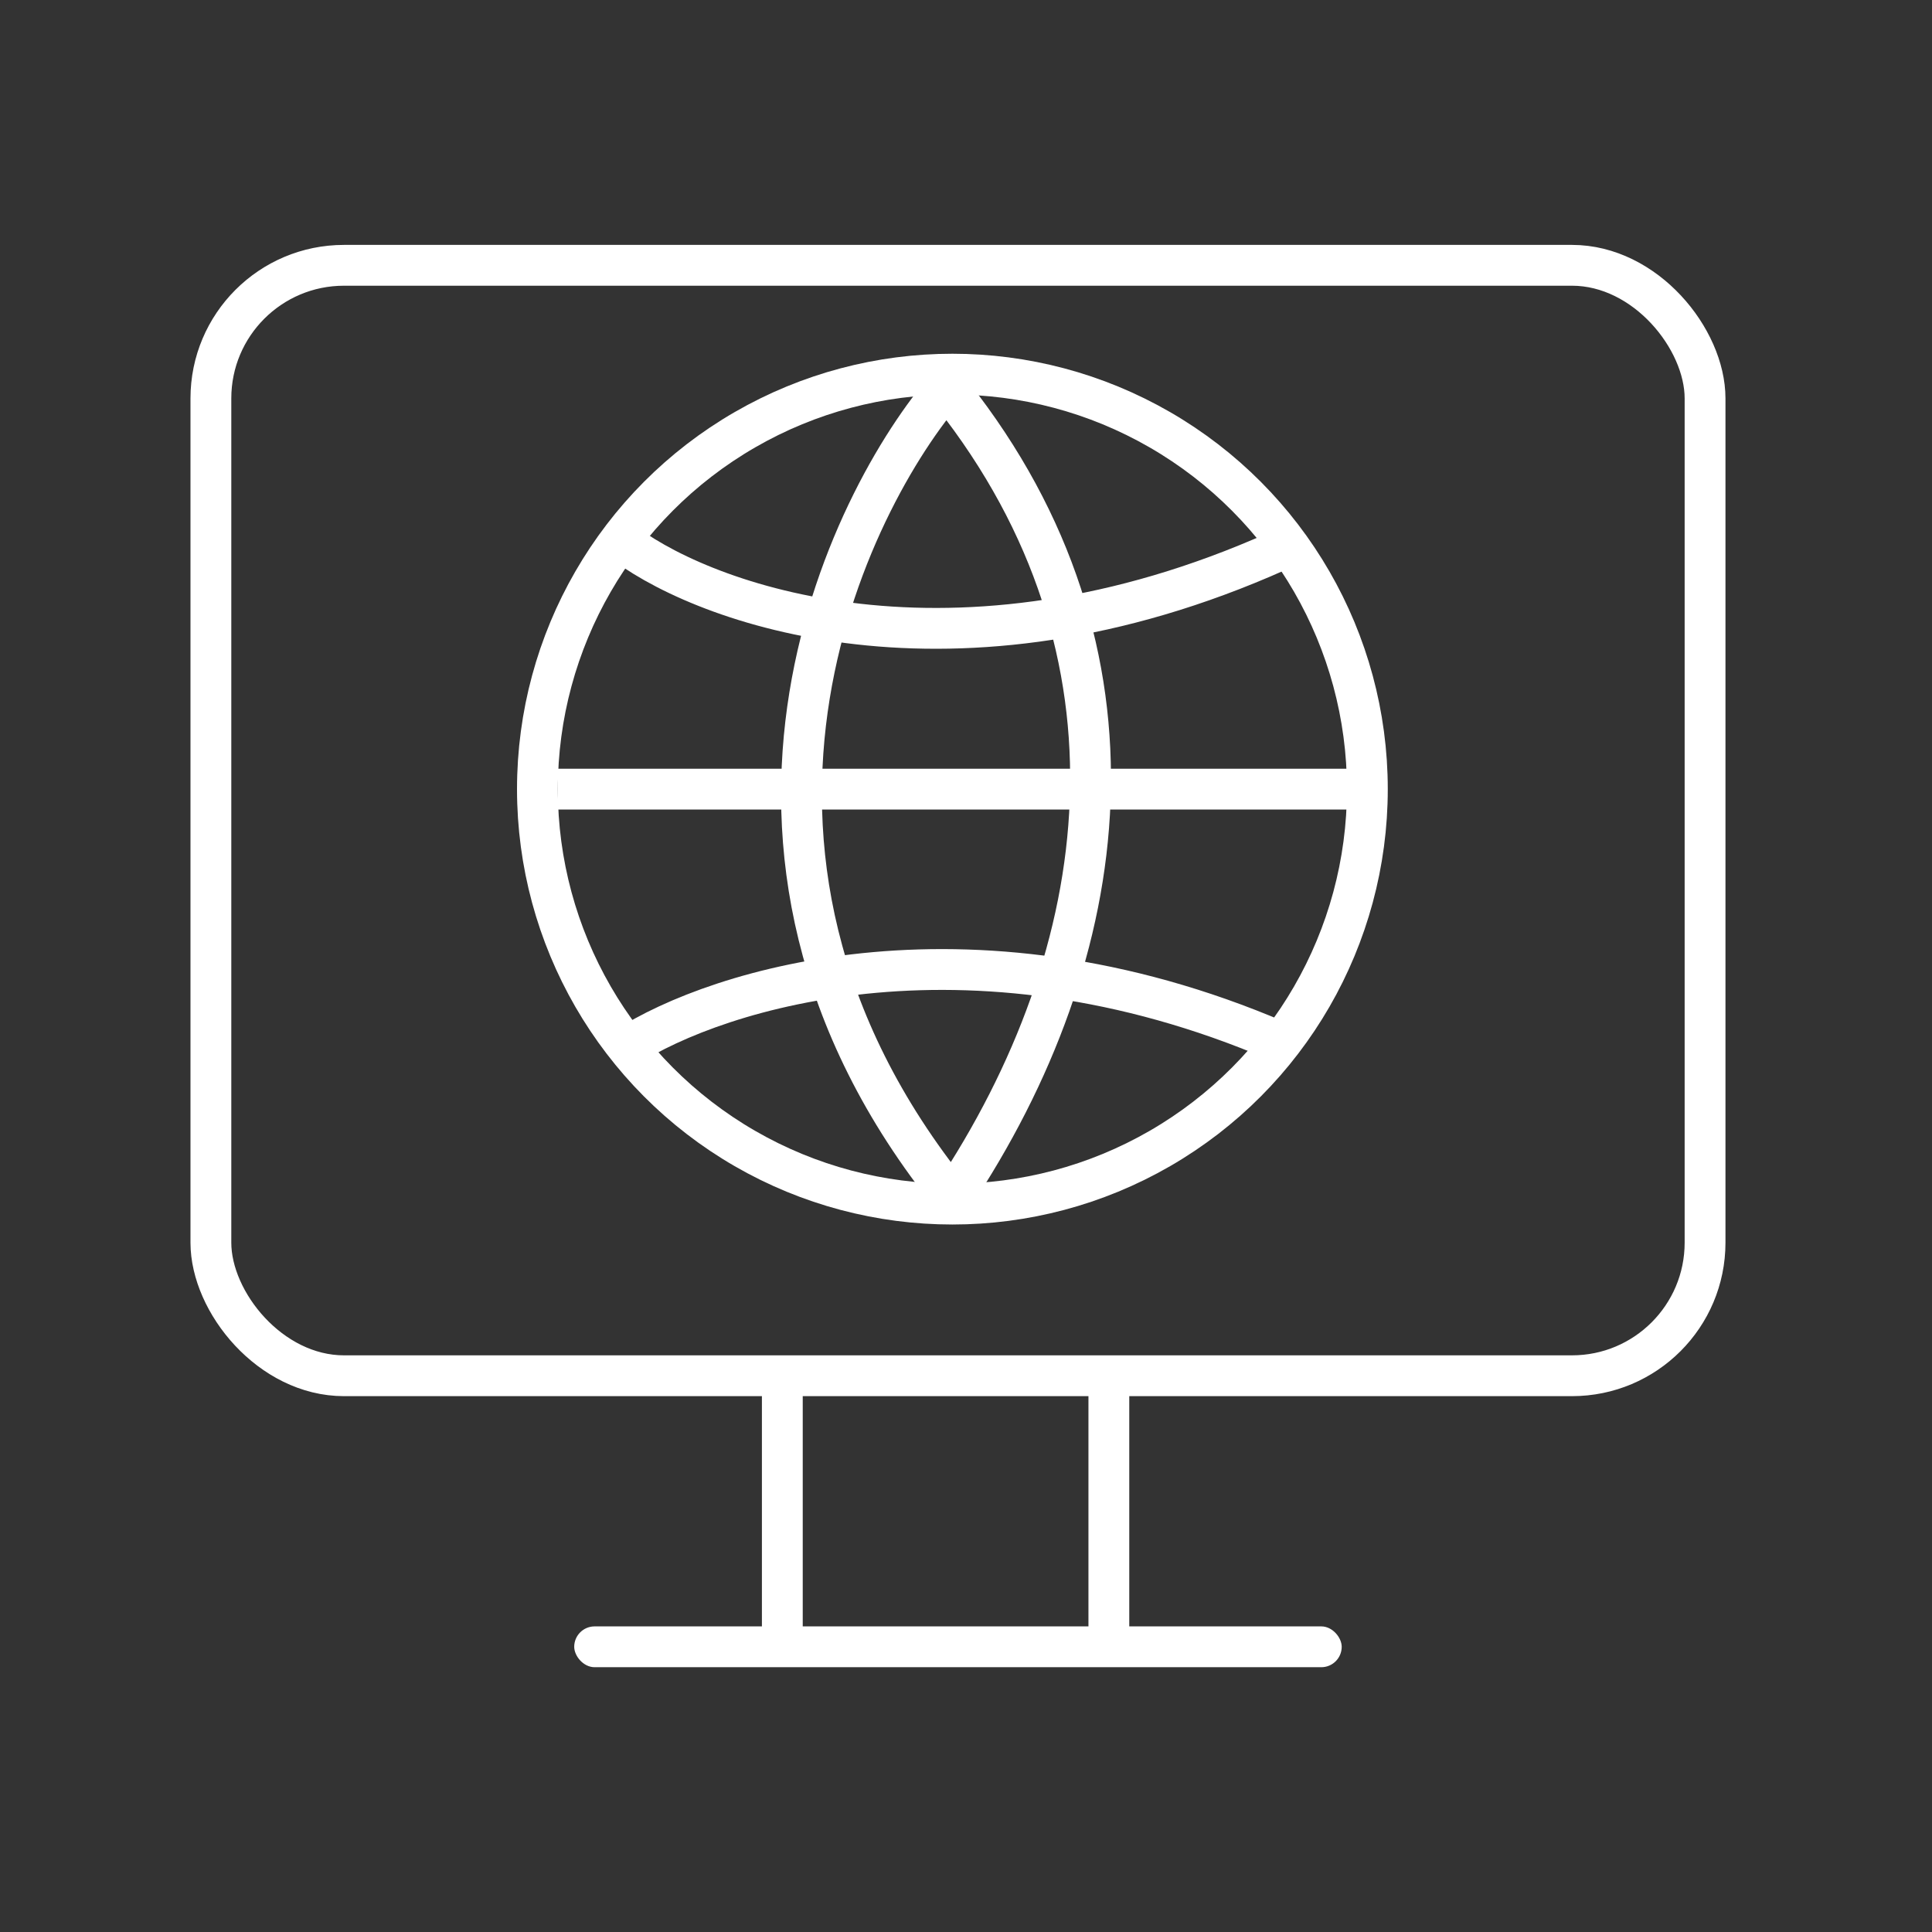
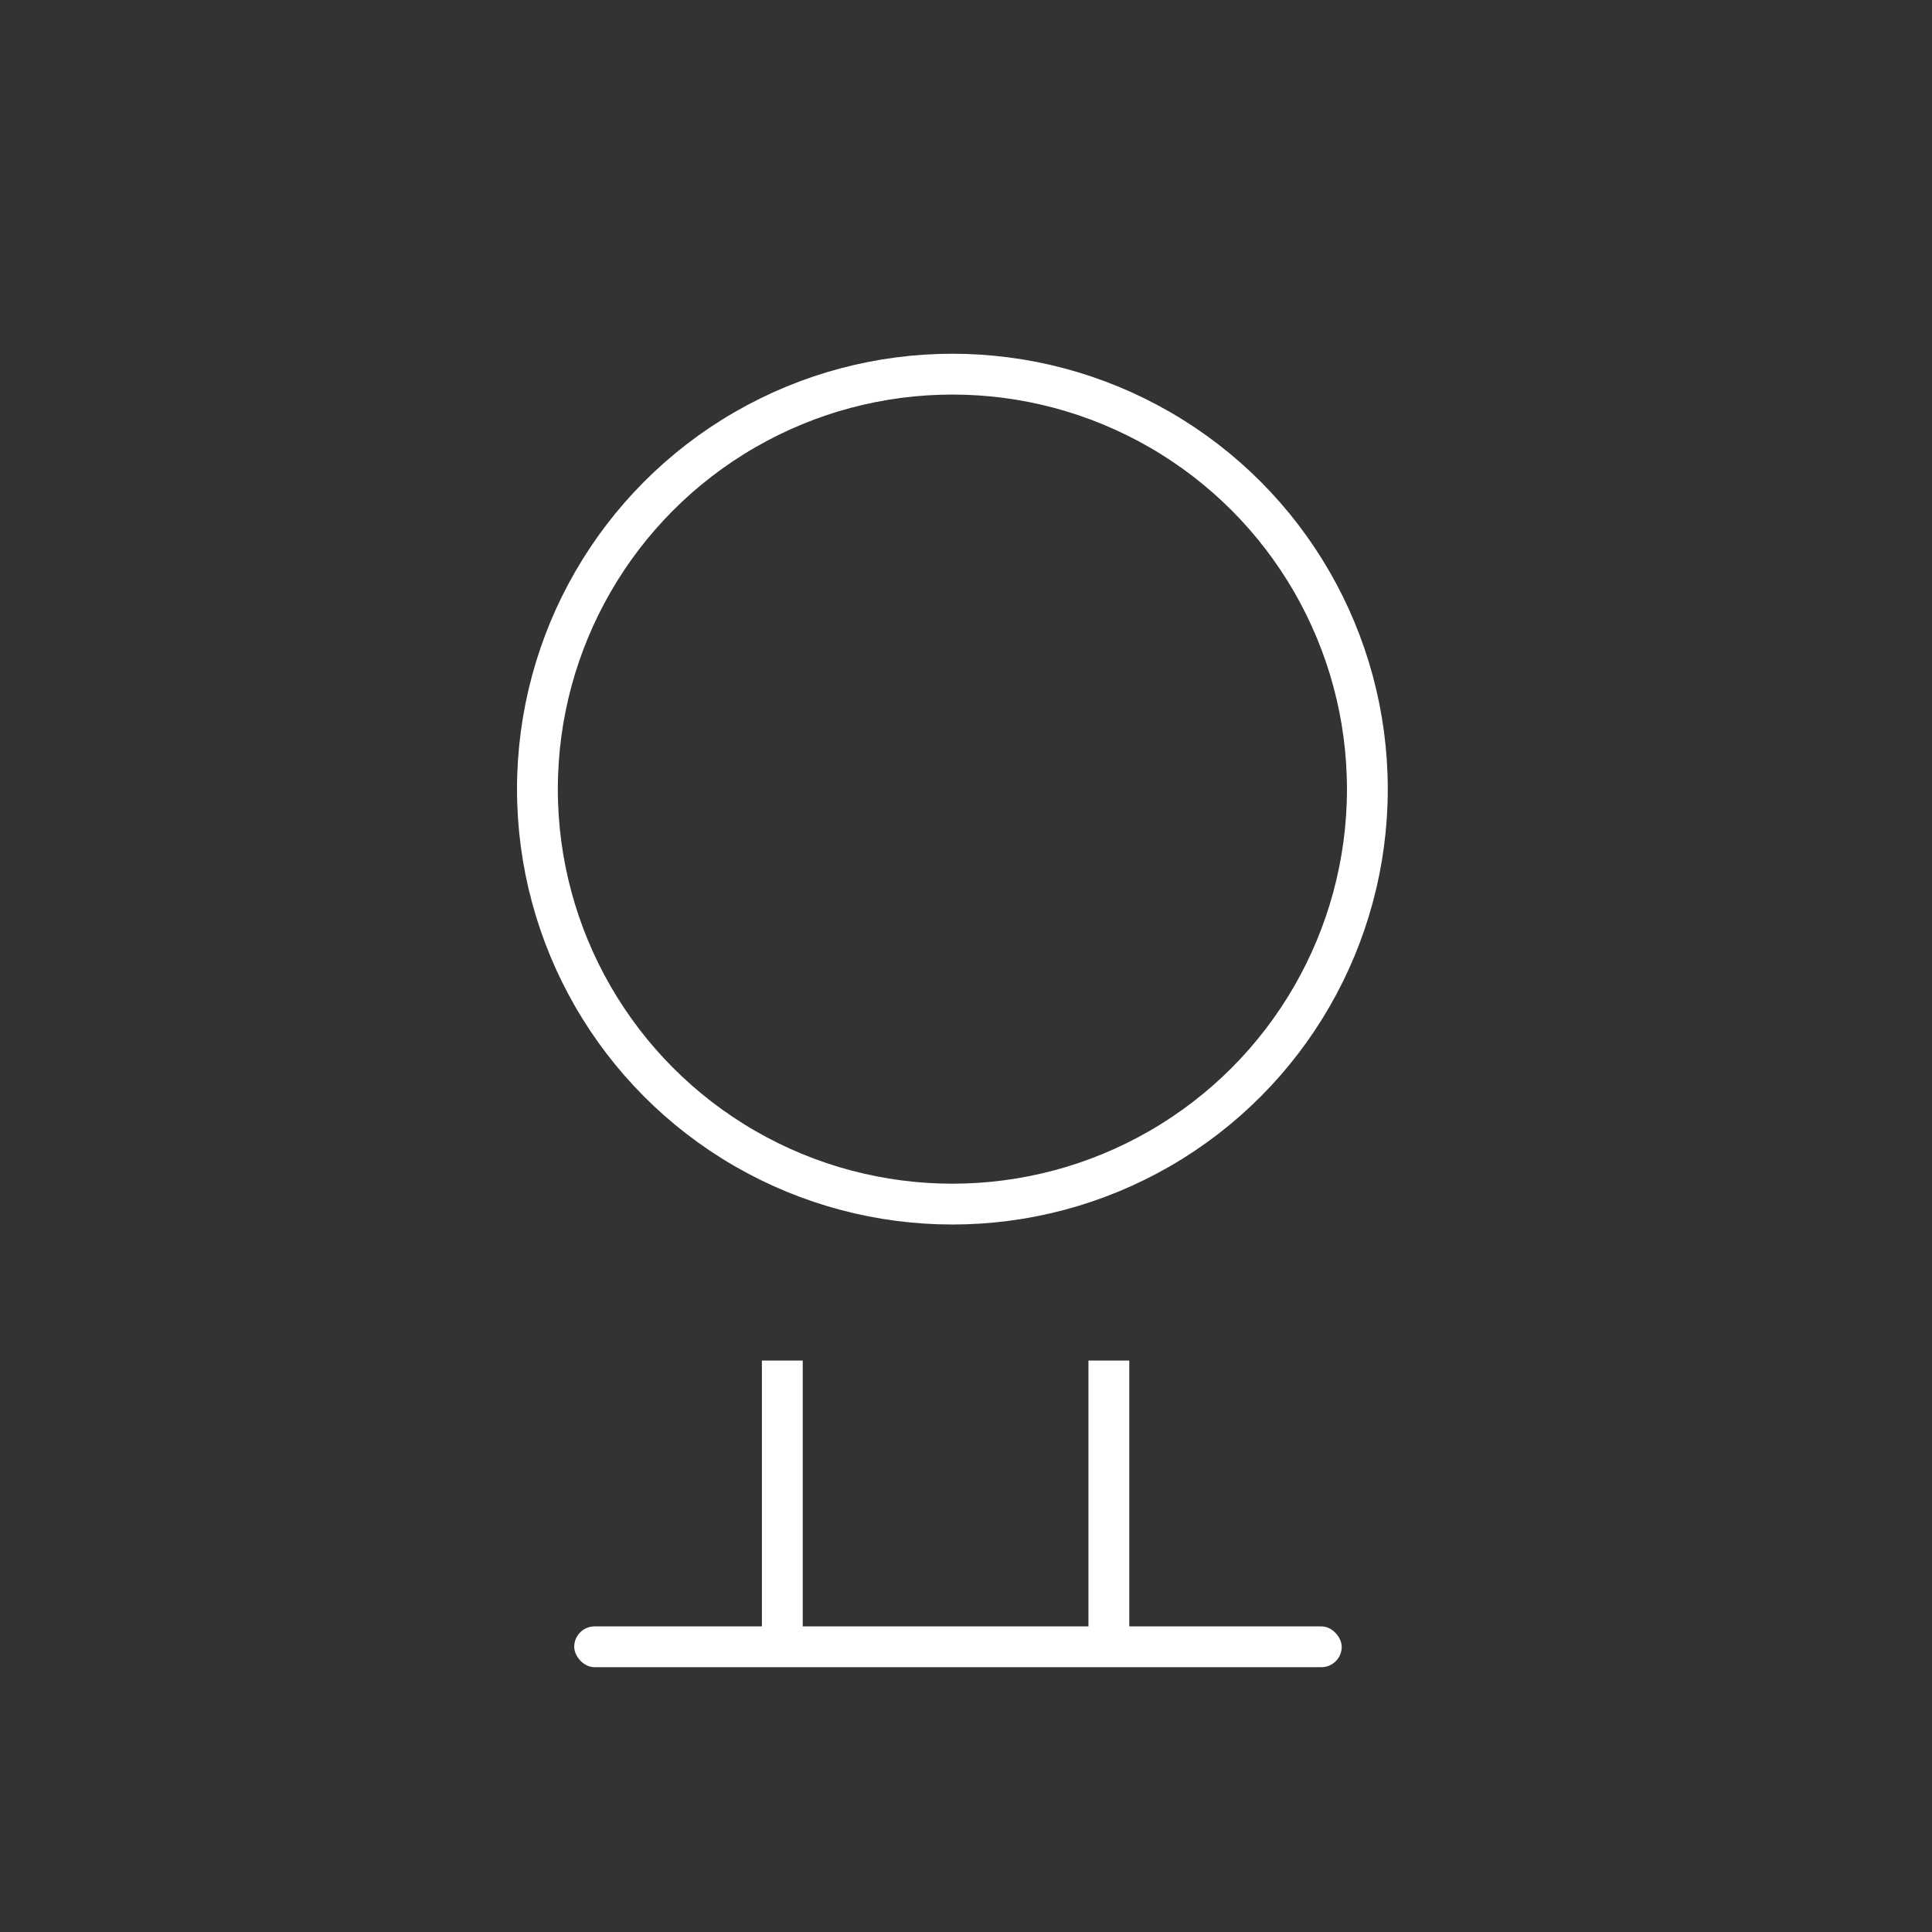
<svg xmlns="http://www.w3.org/2000/svg" width="71" height="71" viewBox="0 0 71 71" fill="none">
  <rect x="0" y="0" width="71" height="71" fill="#333333" stroke="none" />
-   <rect x="7.75" y="9.75" width="54.91" height="40.808" rx="4.891" stroke="white" stroke-width="1.5" />
  <rect x="40" y="50" width="1.5" height="11" fill="white" />
  <rect x="28" y="50" width="1.5" height="11" fill="white" />
  <rect x="21.102" y="59.769" width="28.205" height="1.5" rx="0.75" fill="white" />
-   <path d="M20.5 29H50M23 20C26.167 22.333 35.5 25.6 47.5 20M23 38.5C26.333 36.333 35.9 33.3 47.5 38.5M35 14C31.5 17.833 24.5 31 35 44C41 35 42.5 24 35 14.5" stroke="white" stroke-width="1.5" stroke-linejoin="round" />
  <circle cx="35" cy="29" r="15.25" stroke="white" stroke-width="1.5" />
</svg>